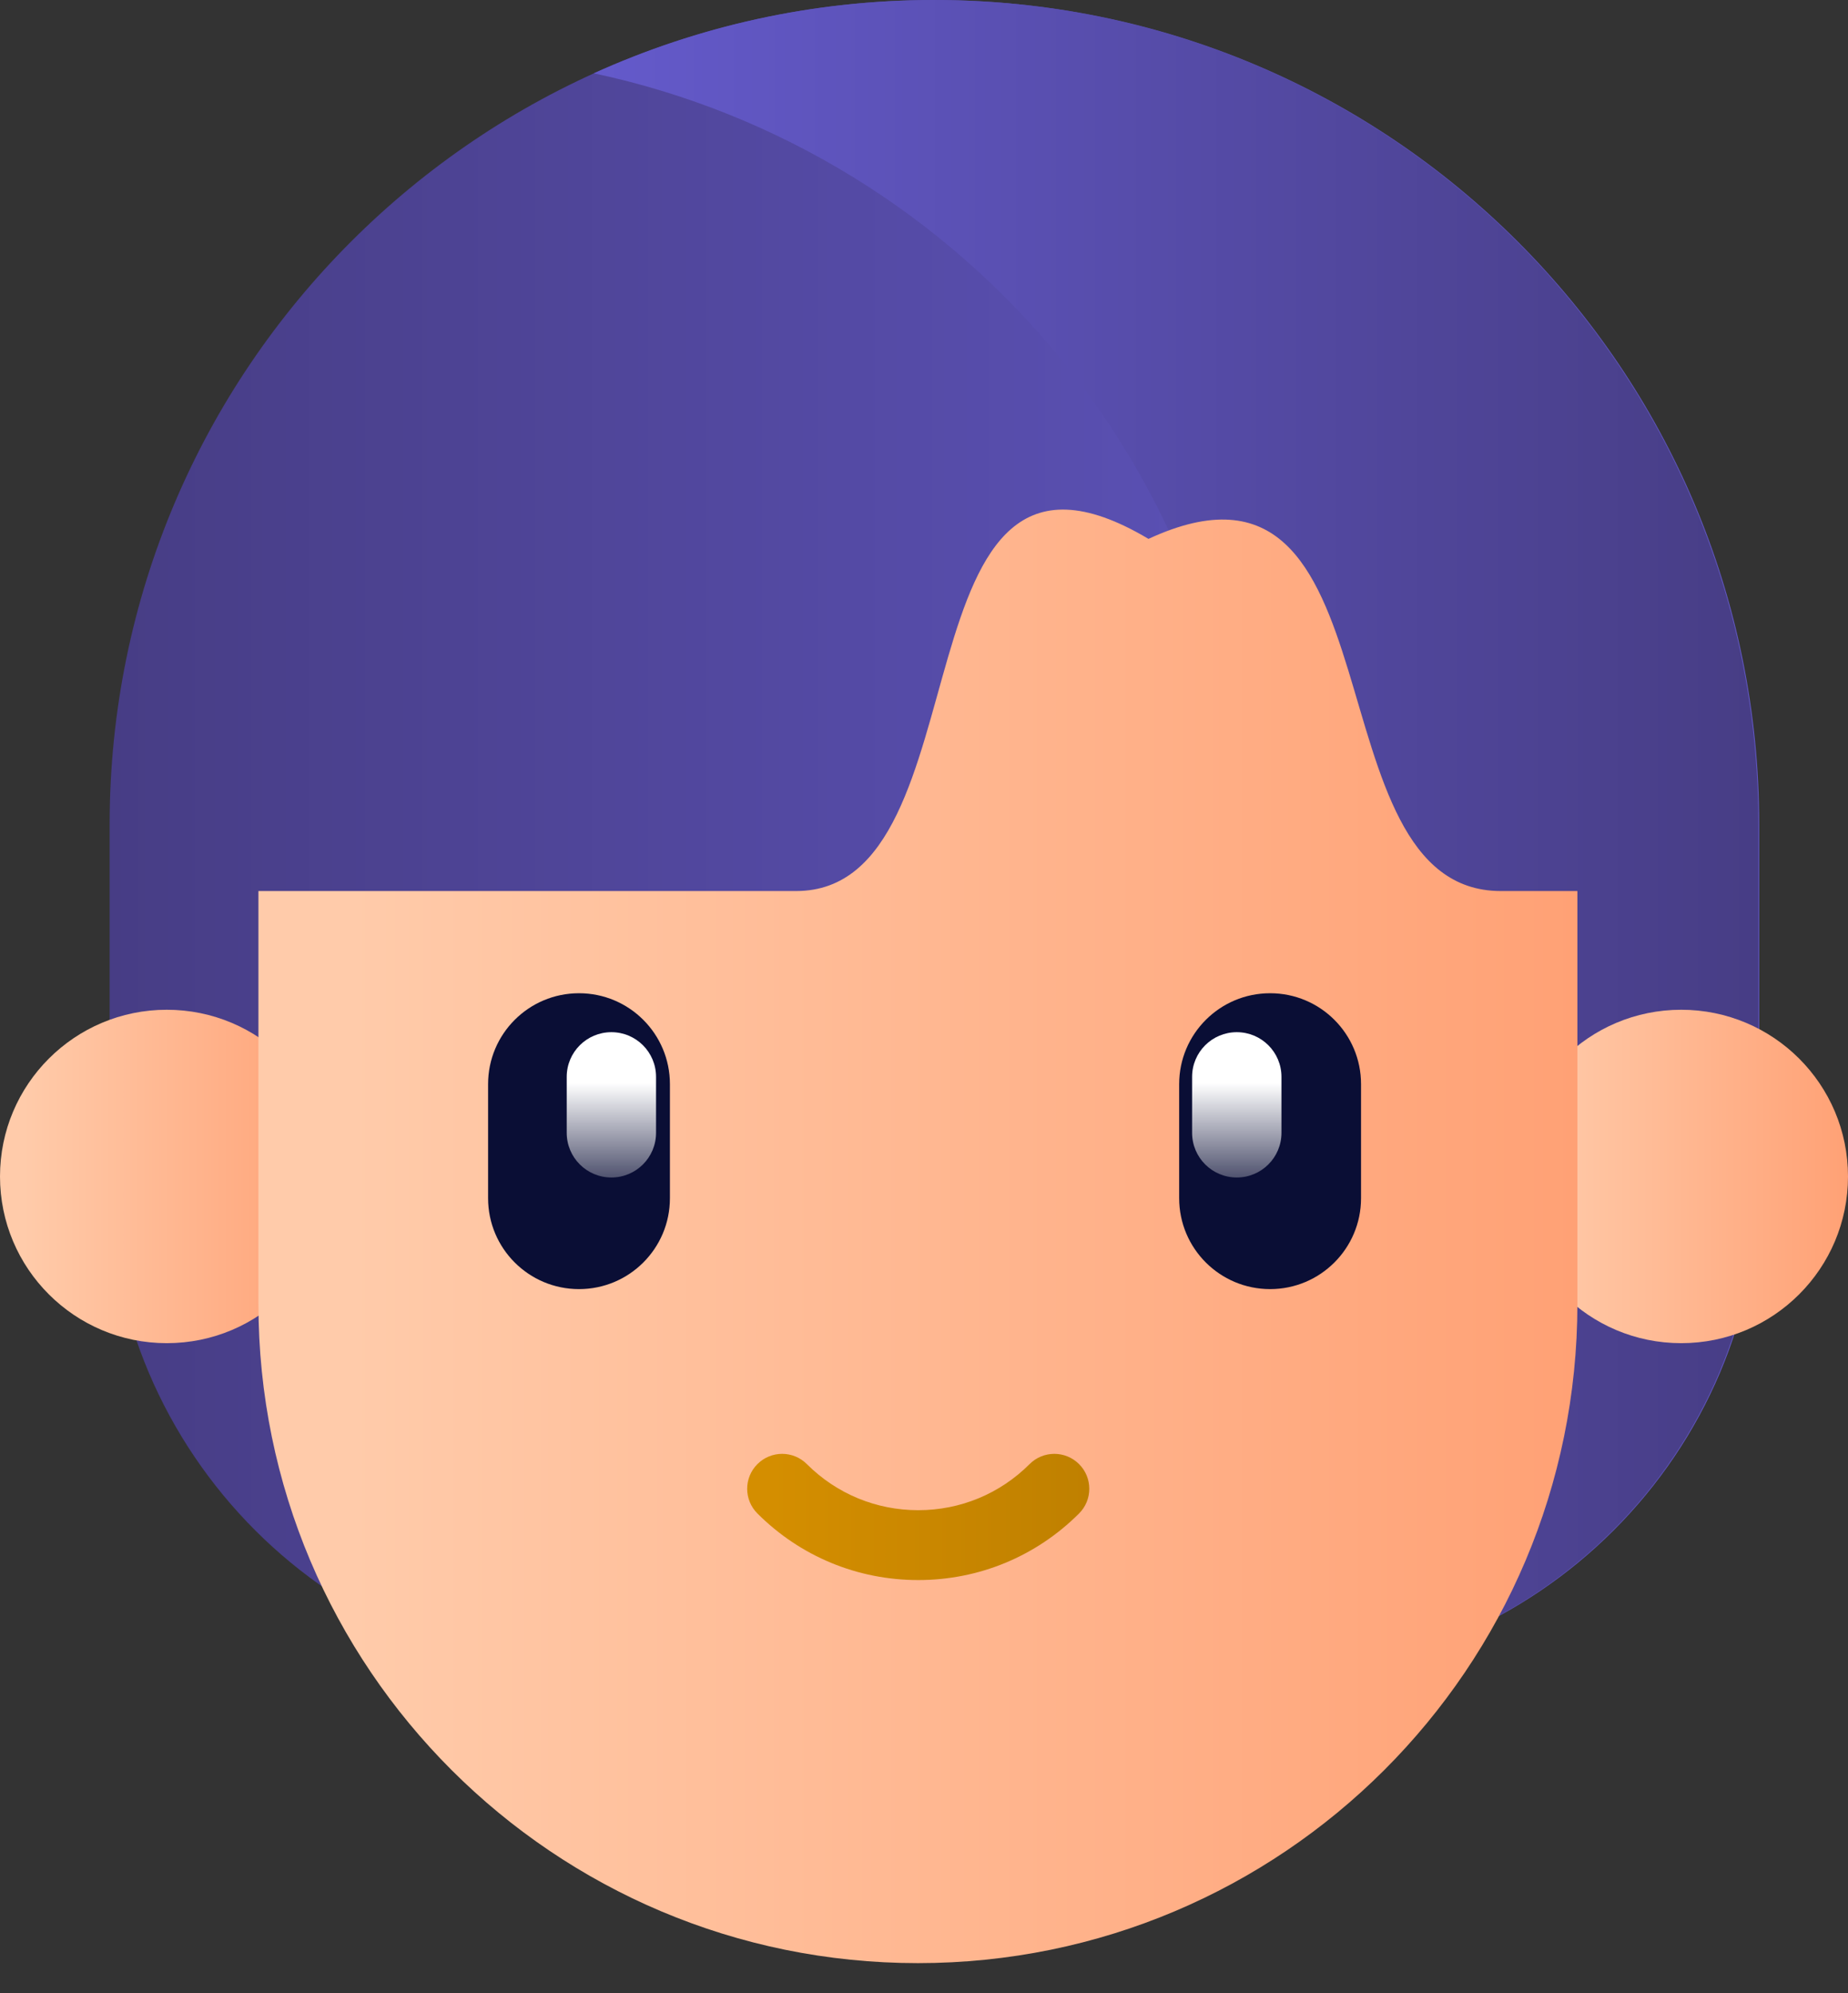
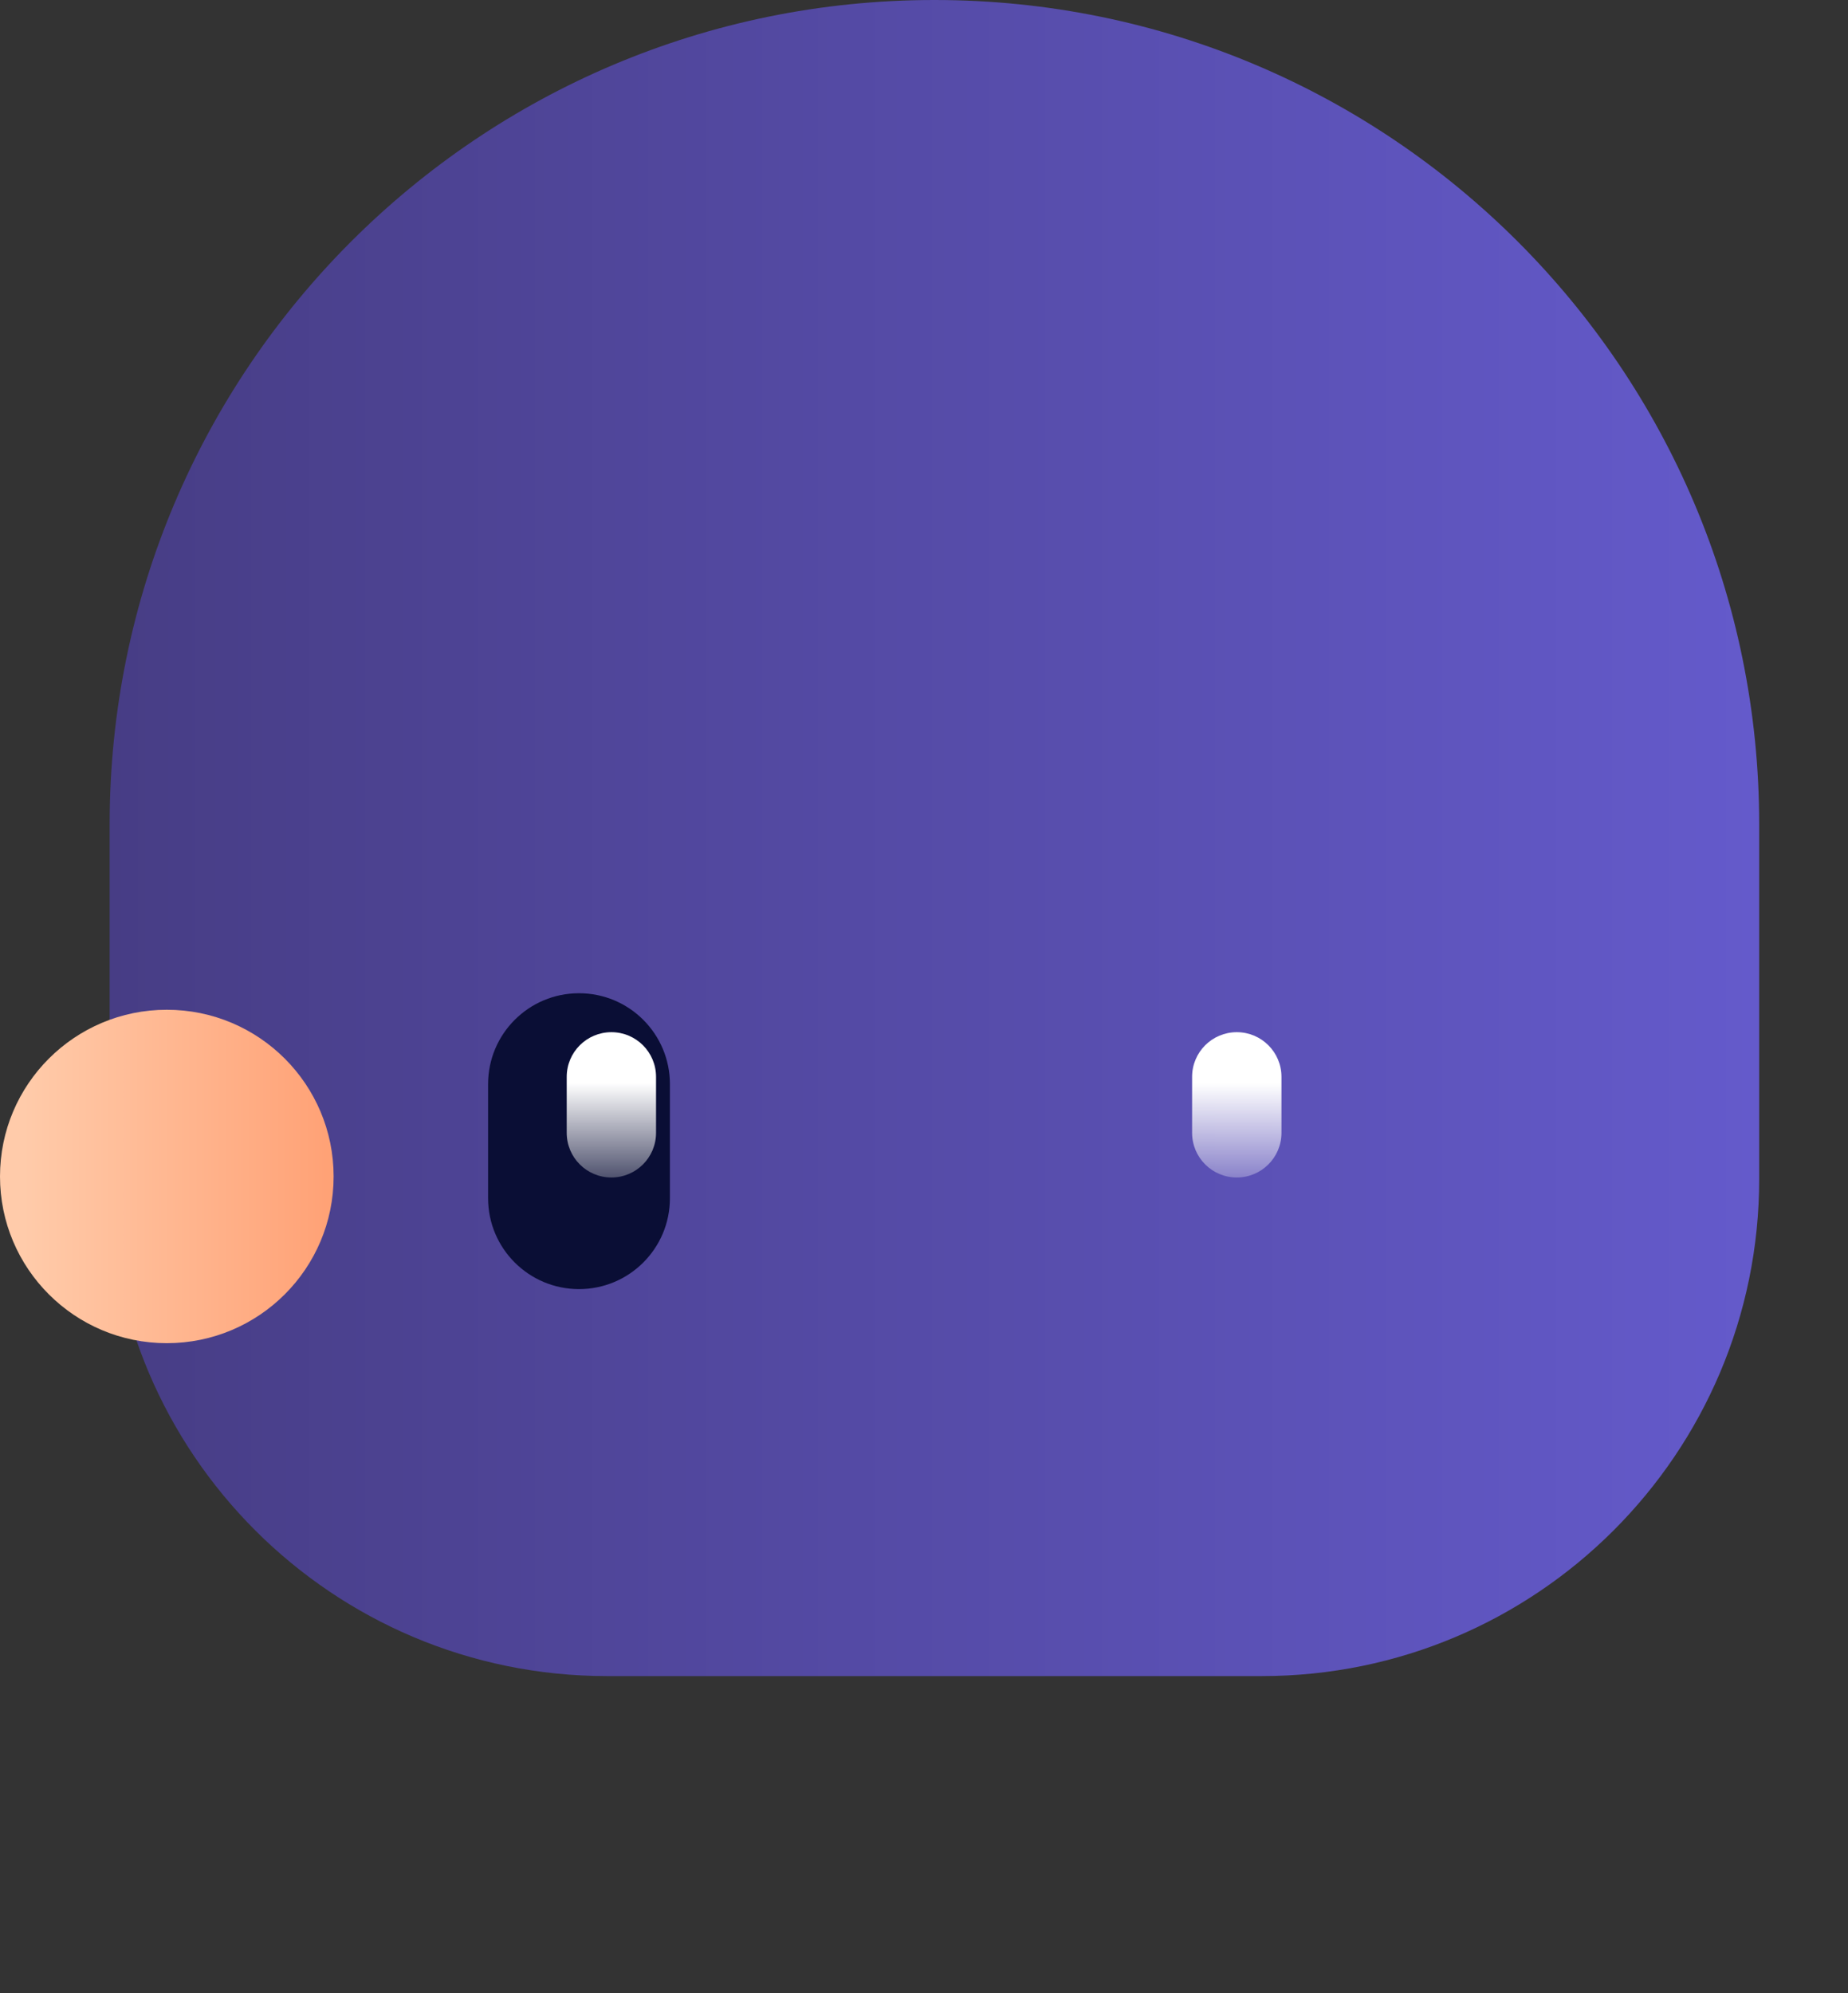
<svg xmlns="http://www.w3.org/2000/svg" width="51" height="55" viewBox="0 0 51 55" fill="none">
  <rect x="0" y="0" width="51" height="55" fill="#333333" stroke="none" />
  <path d="M34.822 46.253H16.753C9.172 46.253 3.026 40.111 3.026 32.534V22.748C3.026 10.185 13.217 0 25.788 0C38.358 0 48.549 10.185 48.549 22.748V32.535C48.549 40.111 42.404 46.253 34.822 46.253Z" fill="url(#paint0_linear_422_2570)" />
-   <path d="M34.389 24.269C34.389 13.337 26.672 4.21 16.386 2.023C19.247 0.727 22.421 0 25.766 0C29.356 0 32.752 0.831 35.772 2.31C39.936 4.35 43.385 7.623 45.642 11.653C47.48 14.935 48.528 18.719 48.528 22.747V32.534C48.528 40.111 42.382 46.253 34.801 46.253H34.389V24.269H34.389Z" fill="url(#paint1_linear_422_2570)" />
  <path d="M4.603 37.066C7.146 37.066 9.207 35.007 9.207 32.466C9.207 29.925 7.146 27.865 4.603 27.865C2.061 27.865 0 29.925 0 32.466C0 35.007 2.061 37.066 4.603 37.066Z" fill="url(#paint2_linear_422_2570)" />
-   <path d="M46.397 37.066C48.939 37.066 51 35.007 51 32.466C51 29.925 48.939 27.865 46.397 27.865C43.854 27.865 41.794 29.925 41.794 32.466C41.794 35.007 43.854 37.066 46.397 37.066Z" fill="url(#paint3_linear_422_2570)" />
-   <path d="M41.419 24.589C36.048 24.589 38.803 11.58 31.695 14.871C24.54 10.608 27.342 24.589 21.971 24.589H7.132V35.985C7.132 46.031 15.281 54.174 25.332 54.174C35.384 54.174 43.532 46.031 43.532 35.985V24.589H41.419Z" fill="url(#paint4_linear_422_2570)" />
  <path d="M15.979 35.574C14.593 35.574 13.47 34.451 13.47 33.066V29.917C13.47 28.532 14.593 27.409 15.979 27.409C17.365 27.409 18.488 28.532 18.488 29.917V33.066C18.489 34.451 17.365 35.574 15.979 35.574Z" fill="#0A0E35" />
  <path d="M16.873 32.494C16.192 32.494 15.64 31.943 15.64 31.262V29.716C15.64 29.035 16.192 28.484 16.873 28.484C17.554 28.484 18.105 29.035 18.105 29.716V31.262C18.105 31.943 17.554 32.494 16.873 32.494Z" fill="url(#paint5_linear_422_2570)" />
-   <path d="M35.052 35.574C33.666 35.574 32.542 34.451 32.542 33.066V29.917C32.542 28.532 33.666 27.409 35.052 27.409C36.438 27.409 37.561 28.532 37.561 29.917V33.066C37.561 34.451 36.437 35.574 35.052 35.574Z" fill="#0A0E35" />
  <path d="M34.132 32.494C33.451 32.494 32.899 31.943 32.899 31.262V29.716C32.899 29.035 33.451 28.484 34.132 28.484C34.813 28.484 35.365 29.035 35.365 29.716V31.262C35.365 31.943 34.813 32.494 34.132 32.494Z" fill="url(#paint6_linear_422_2570)" />
-   <path d="M25.341 43.603C23.664 43.603 22.088 42.95 20.903 41.766C20.526 41.389 20.526 40.779 20.903 40.403C21.28 40.026 21.89 40.026 22.267 40.403C23.088 41.223 24.18 41.675 25.341 41.675C26.502 41.675 27.594 41.223 28.414 40.403C28.791 40.026 29.402 40.026 29.779 40.403C30.156 40.779 30.156 41.389 29.779 41.766C28.593 42.95 27.017 43.603 25.341 43.603Z" fill="url(#paint7_linear_422_2570)" />
  <defs>
    <linearGradient id="paint0_linear_422_2570" x1="3.026" y1="23.127" x2="48.549" y2="23.127" gradientUnits="userSpaceOnUse">
      <stop stop-color="#473D85" />
      <stop offset="0.997" stop-color="#645ACB" />
    </linearGradient>
    <linearGradient id="paint1_linear_422_2570" x1="48.528" y1="23.127" x2="16.385" y2="23.127" gradientUnits="userSpaceOnUse">
      <stop offset="0" stop-color="#473D85" />
      <stop offset="1" stop-color="#645ACB" />
    </linearGradient>
    <linearGradient id="paint2_linear_422_2570" x1="6.26518e-05" y1="32.466" x2="9.206" y2="32.466" gradientUnits="userSpaceOnUse">
      <stop offset="0.07" stop-color="#FFCBAA" />
      <stop offset="1" stop-color="#FFA175" />
    </linearGradient>
    <linearGradient id="paint3_linear_422_2570" x1="41.794" y1="32.466" x2="51" y2="32.466" gradientUnits="userSpaceOnUse">
      <stop offset="0.07" stop-color="#FFCBAA" />
      <stop offset="1" stop-color="#FFA175" />
    </linearGradient>
    <linearGradient id="paint4_linear_422_2570" x1="7.133" y1="34.118" x2="43.532" y2="34.118" gradientUnits="userSpaceOnUse">
      <stop offset="0.07" stop-color="#FFCBAA" />
      <stop offset="1" stop-color="#FFA175" />
    </linearGradient>
    <linearGradient id="paint5_linear_422_2570" x1="16.873" y1="29.612" x2="16.873" y2="33.541" gradientUnits="userSpaceOnUse">
      <stop offset="0.07" stop-color="white" />
      <stop offset="1" stop-color="white" stop-opacity="0" />
    </linearGradient>
    <linearGradient id="paint6_linear_422_2570" x1="34.132" y1="29.612" x2="34.132" y2="33.541" gradientUnits="userSpaceOnUse">
      <stop offset="0.07" stop-color="white" />
      <stop offset="1" stop-color="white" stop-opacity="0" />
    </linearGradient>
    <linearGradient id="paint7_linear_422_2570" x1="20.62" y1="41.861" x2="30.061" y2="41.861" gradientUnits="userSpaceOnUse">
      <stop offset="0.072" stop-color="#D48E00" />
      <stop offset="1" stop-color="#BF8000" />
    </linearGradient>
  </defs>
</svg>